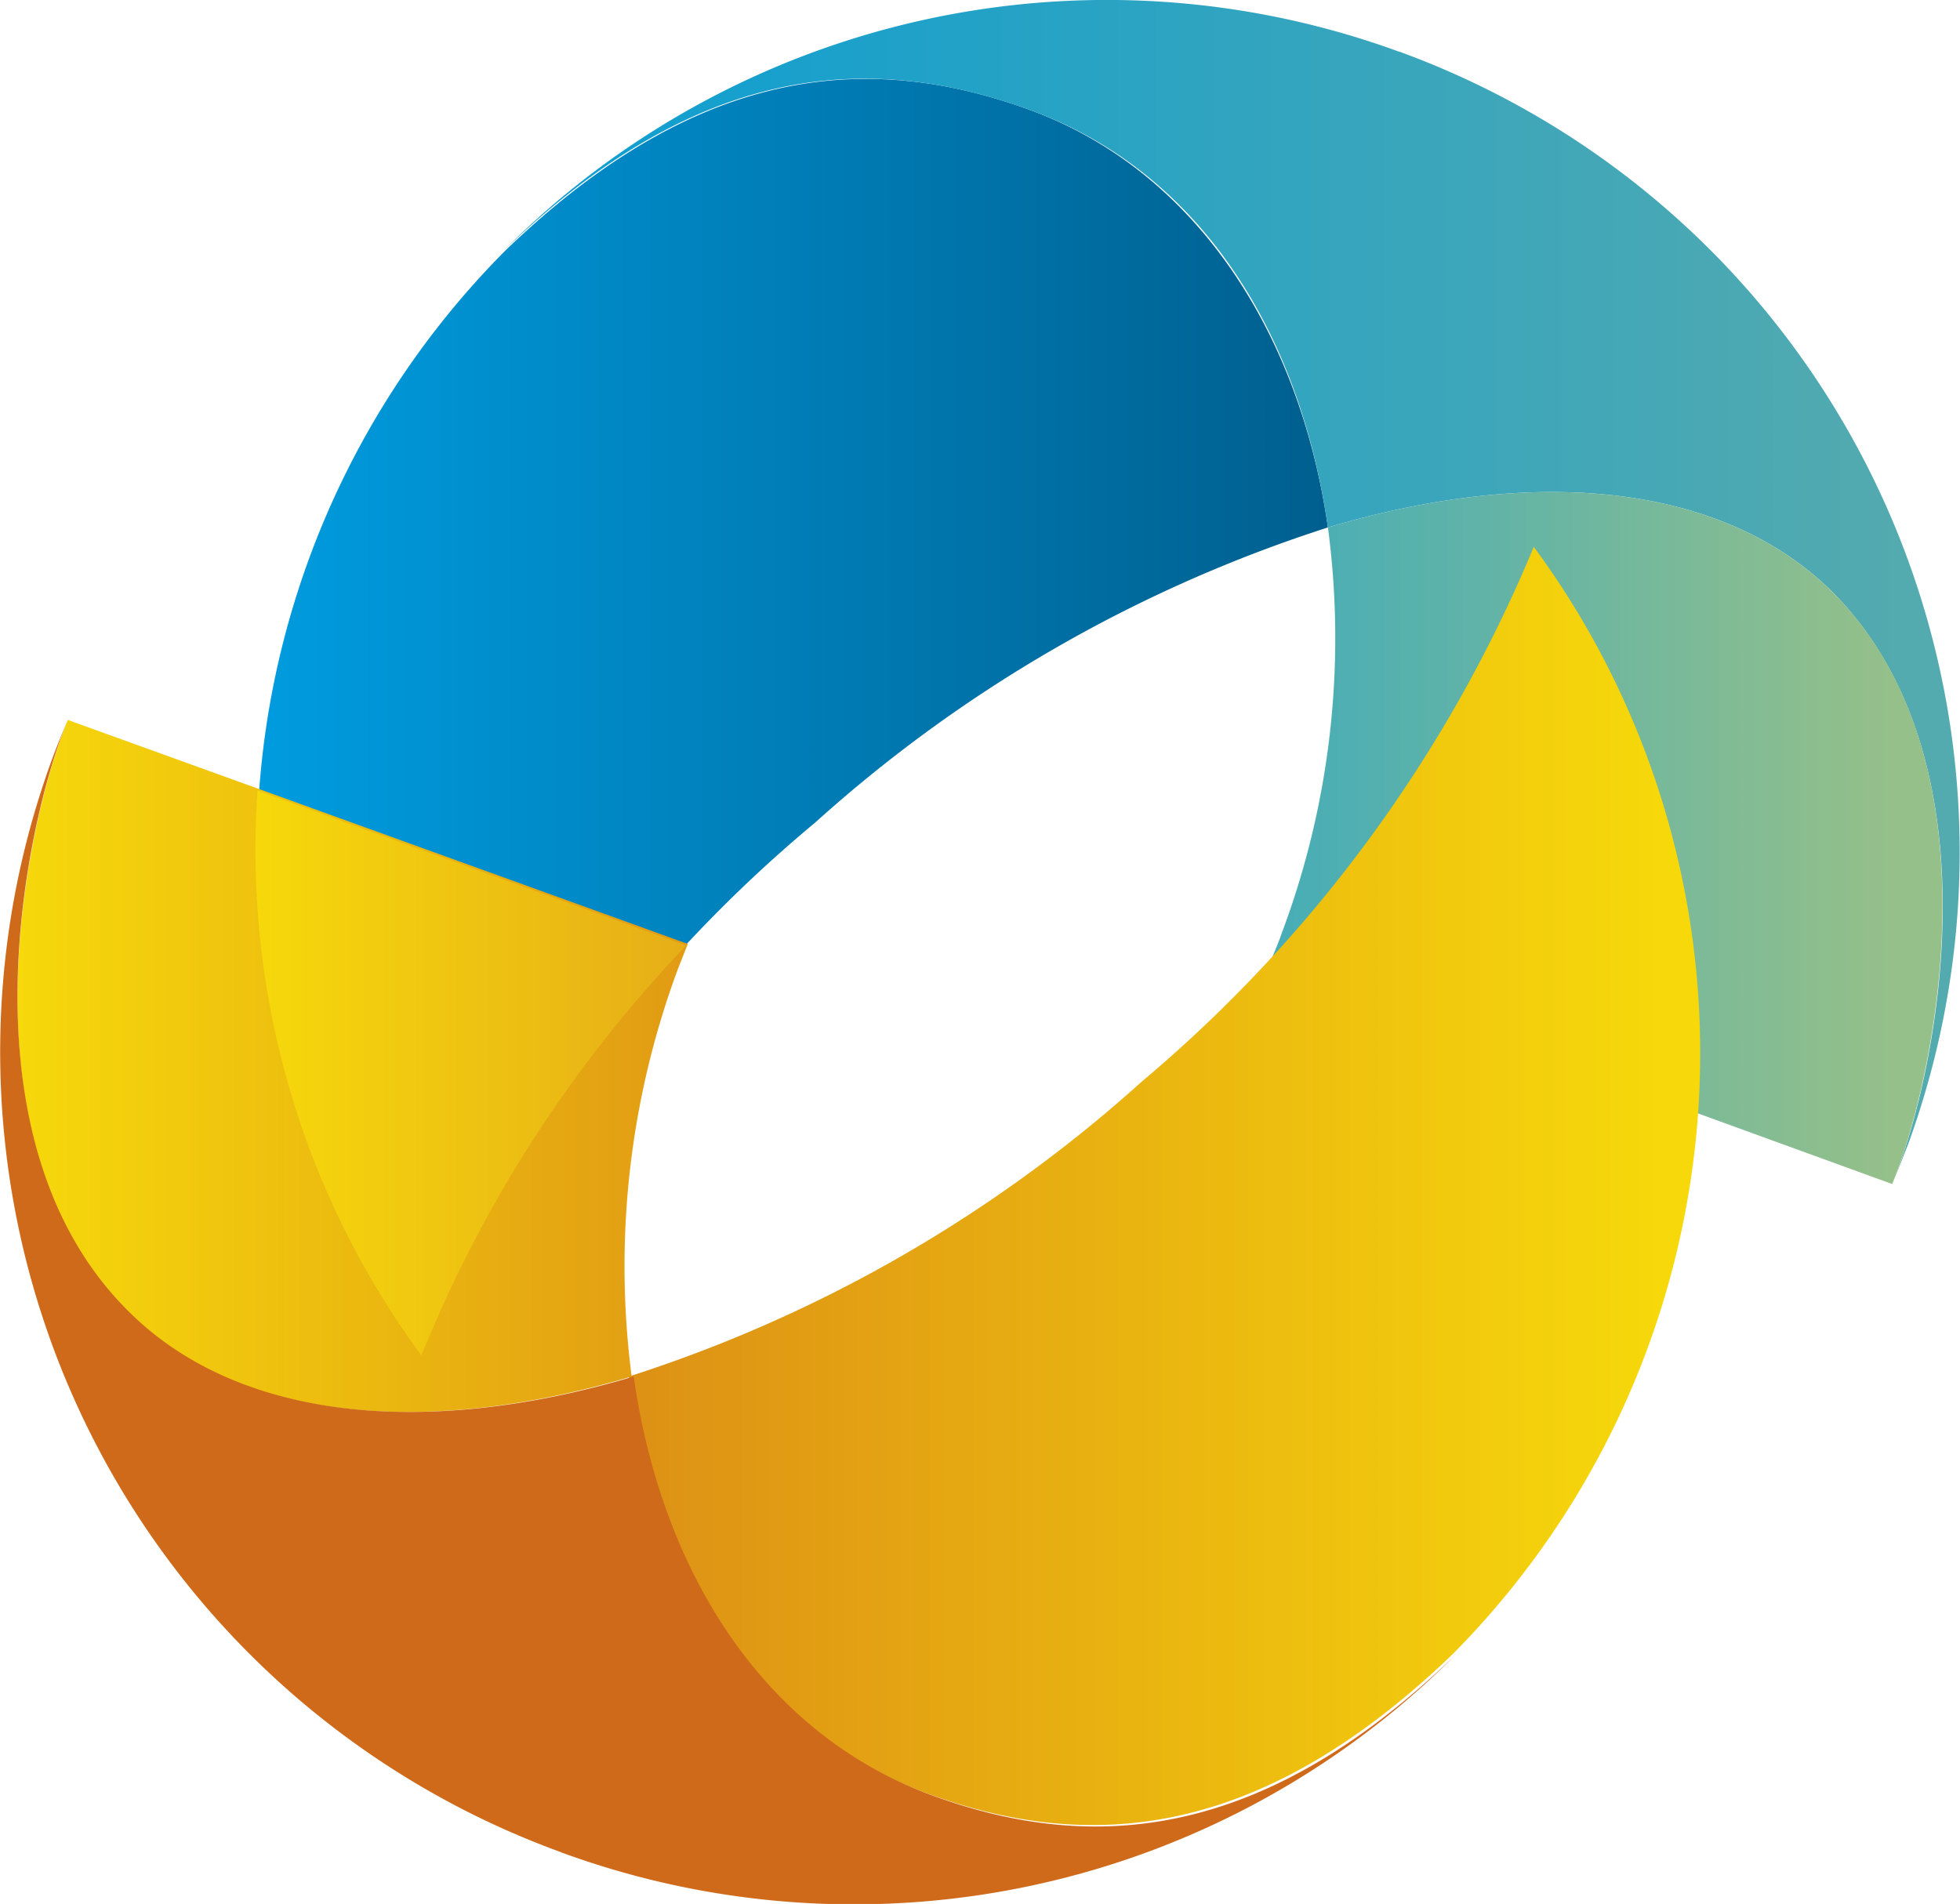
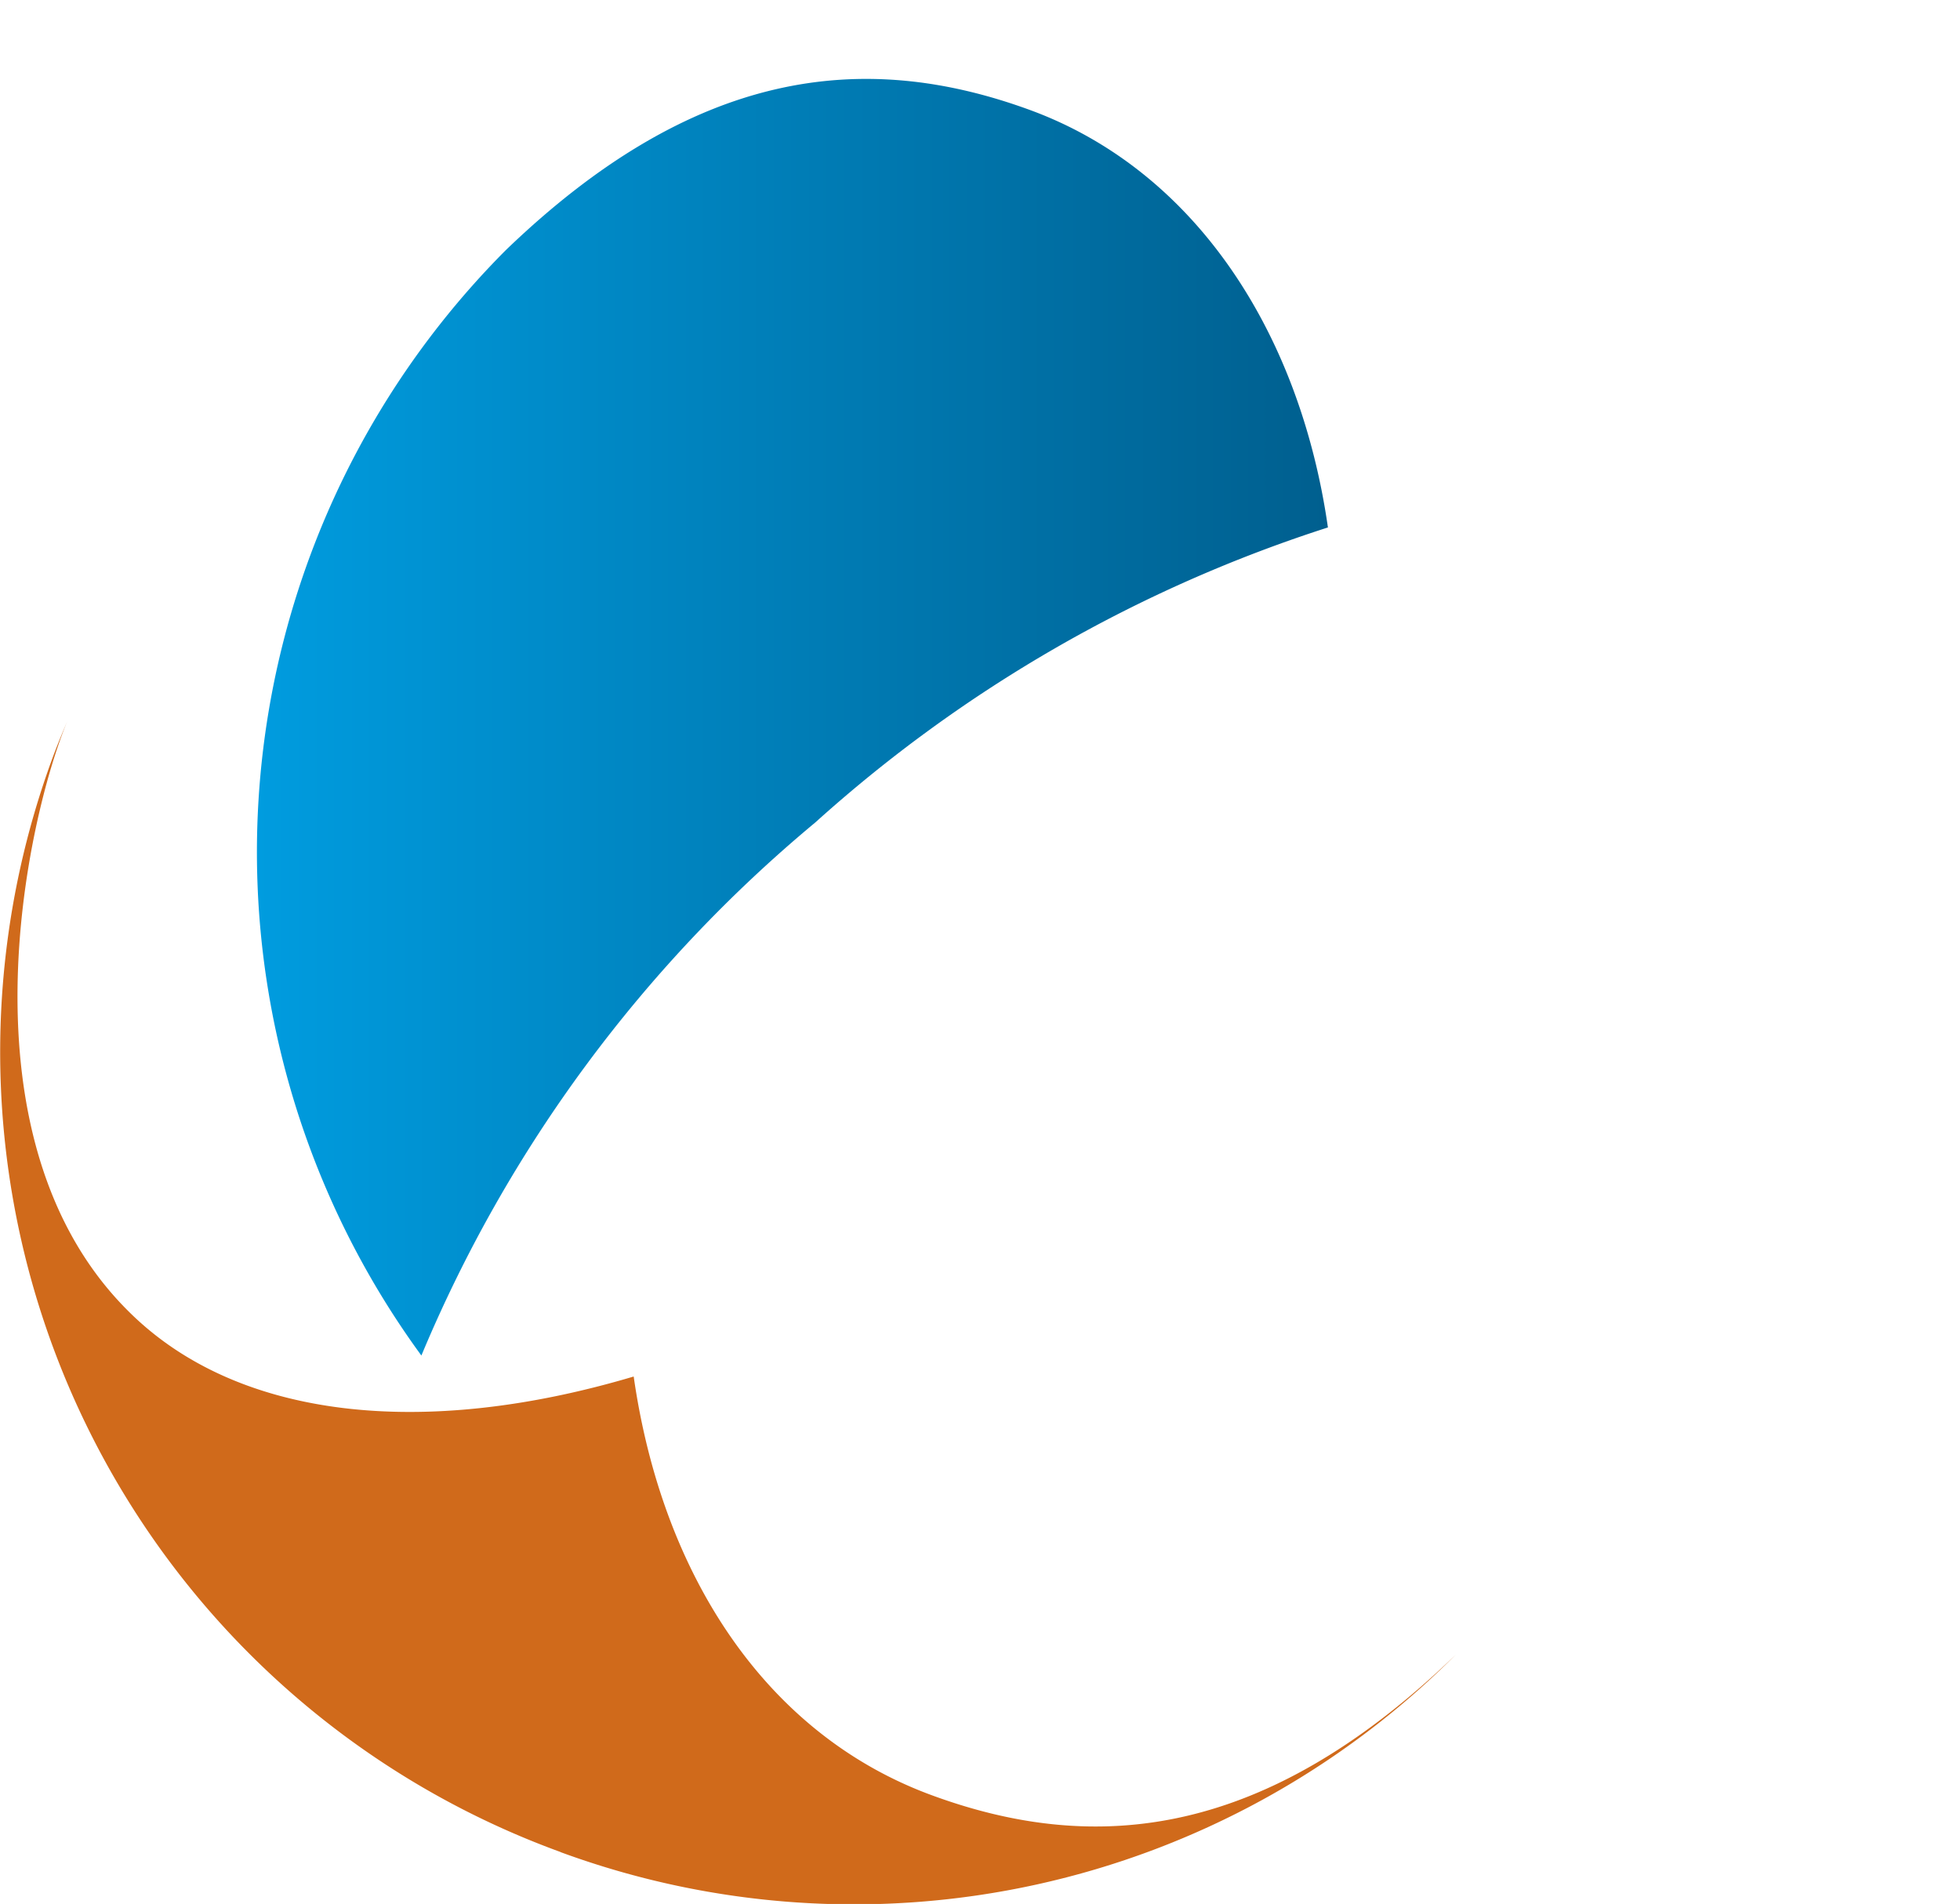
<svg xmlns="http://www.w3.org/2000/svg" id="layer_1" data-name="layer 1" viewBox="0 0 48.56 47.18">
  <defs>
    <style>.cls-1{fill:url(#Безымянный_градиент);}.cls-2{fill:url(#Безымянный_градиент_2);}.cls-3{fill:url(#Безымянный_градиент_3);}.cls-4{fill:url(#Безымянный_градиент_4);}.cls-5{fill:url(#Безымянный_градиент_5);}.cls-6{fill:url(#Безымянный_градиент_6);}.cls-7{fill:#d06a1b;}</style>
    <linearGradient id="Безымянный_градиент" x1="6.32" y1="31.41" x2="47.69" y2="31.41" gradientTransform="matrix(1, 0, 0, -1, 0, 49.19)" gradientUnits="userSpaceOnUse">
      <stop offset="0" stop-color="#009cdf" />
      <stop offset="1" stop-color="#003d62" />
    </linearGradient>
    <linearGradient id="Безымянный_градиент_2" x1="0.44" y1="22.77" x2="30.56" y2="22.77" gradientTransform="matrix(1, 0, 0, -1, 0, 49.19)" gradientUnits="userSpaceOnUse">
      <stop offset="0" stop-color="#f6d80b" />
      <stop offset="1" stop-color="#d06a1b" />
    </linearGradient>
    <linearGradient id="Безымянный_градиент_3" x1="7.41" y1="34.52" x2="47.03" y2="34.52" gradientTransform="matrix(1, 0, 0, -1, 0, 49.19)" gradientUnits="userSpaceOnUse">
      <stop offset="0" stop-color="#009cd8" />
      <stop offset="1" stop-color="#53aaaf" />
    </linearGradient>
    <linearGradient id="Безымянный_градиент_4" x1="47.04" y1="28.42" x2="17.87" y2="28.42" gradientTransform="matrix(1, 0, 0, -1, 0, 49.19)" gradientUnits="userSpaceOnUse">
      <stop offset="0" stop-color="#96c089" />
      <stop offset="1" stop-color="#009cdf" />
    </linearGradient>
    <linearGradient id="Безымянный_градиент_5" x1="6.33" y1="22.6" x2="17.05" y2="22.6" gradientTransform="matrix(1, 0, 0, -1, 0, 49.19)" gradientUnits="userSpaceOnUse">
      <stop offset="0" stop-color="#f6d80b" />
      <stop offset="1" stop-color="#e6ae18" />
    </linearGradient>
    <linearGradient id="Безымянный_градиент_6" x1="1.7" y1="19.8" x2="41.15" y2="19.8" gradientTransform="matrix(1, 0, 0, -1, 0, 49.19)" gradientUnits="userSpaceOnUse">
      <stop offset="0" stop-color="#d06a1b" />
      <stop offset="1" stop-color="#f6d80b" />
    </linearGradient>
  </defs>
  <title>logo-rgc-only_logo</title>
  <path class="cls-1" d="M25.53,2.73c-4.17-1.53-8.36-1-13,3.47a21.13,21.13,0,0,0-2.09,27.39A34.4,34.4,0,0,1,20.2,20.38a34.9,34.9,0,0,1,12.7-7.31C32.2,8.19,29.58,4.22,25.53,2.73Z" />
-   <path class="cls-2" d="M1.68,17.84c-1,2.43-2.8,10.38,1.45,14.65,2.69,2.69,7.31,3.17,12.52,1.62A21.17,21.17,0,0,1,16.8,24l.24-.61Z" />
-   <path class="cls-3" d="M34.66,1.28A21.08,21.08,0,0,0,12.48,6.21h0c4.69-4.53,8.88-5,13.05-3.48S32.2,8.19,32.9,13.07c5.21-1.55,9.83-1.07,12.52,1.62C49.68,19,47.9,26.91,46.88,29.34h0c.14-.33.27-.67.4-1A21.12,21.12,0,0,0,34.67,1.28Z" />
-   <path class="cls-4" d="M46.88,29.34c1-2.43,2.8-10.38-1.46-14.65C42.73,12,38.11,11.52,32.9,13.07a20.81,20.81,0,0,1-1.15,10.07c-.07.21-.16.41-.24.61Z" />
-   <path class="cls-5" d="M6.38,19.59a21.14,21.14,0,0,0,4.06,14A32.07,32.07,0,0,1,17,23.43Z" />
-   <path class="cls-6" d="M23,44.45c4.17,1.53,8.36,1,13-3.47a21.15,21.15,0,0,0,2-27.43A34.61,34.61,0,0,1,28.29,26.8a34.86,34.86,0,0,1-12.71,7.31C16.35,39,19,43,23,44.45Z" />
  <path class="cls-7" d="M13.9,45.9A21.06,21.06,0,0,0,36.07,41h0c-4.68,4.53-8.88,5-13,3.48S16.4,39,15.7,34.11c-5.21,1.55-9.83,1.07-12.52-1.62-4.3-4.27-2.52-12.22-1.5-14.65h0c-.14.33-.28.67-.4,1a21.1,21.1,0,0,0,12.6,27.05Z" />
</svg>